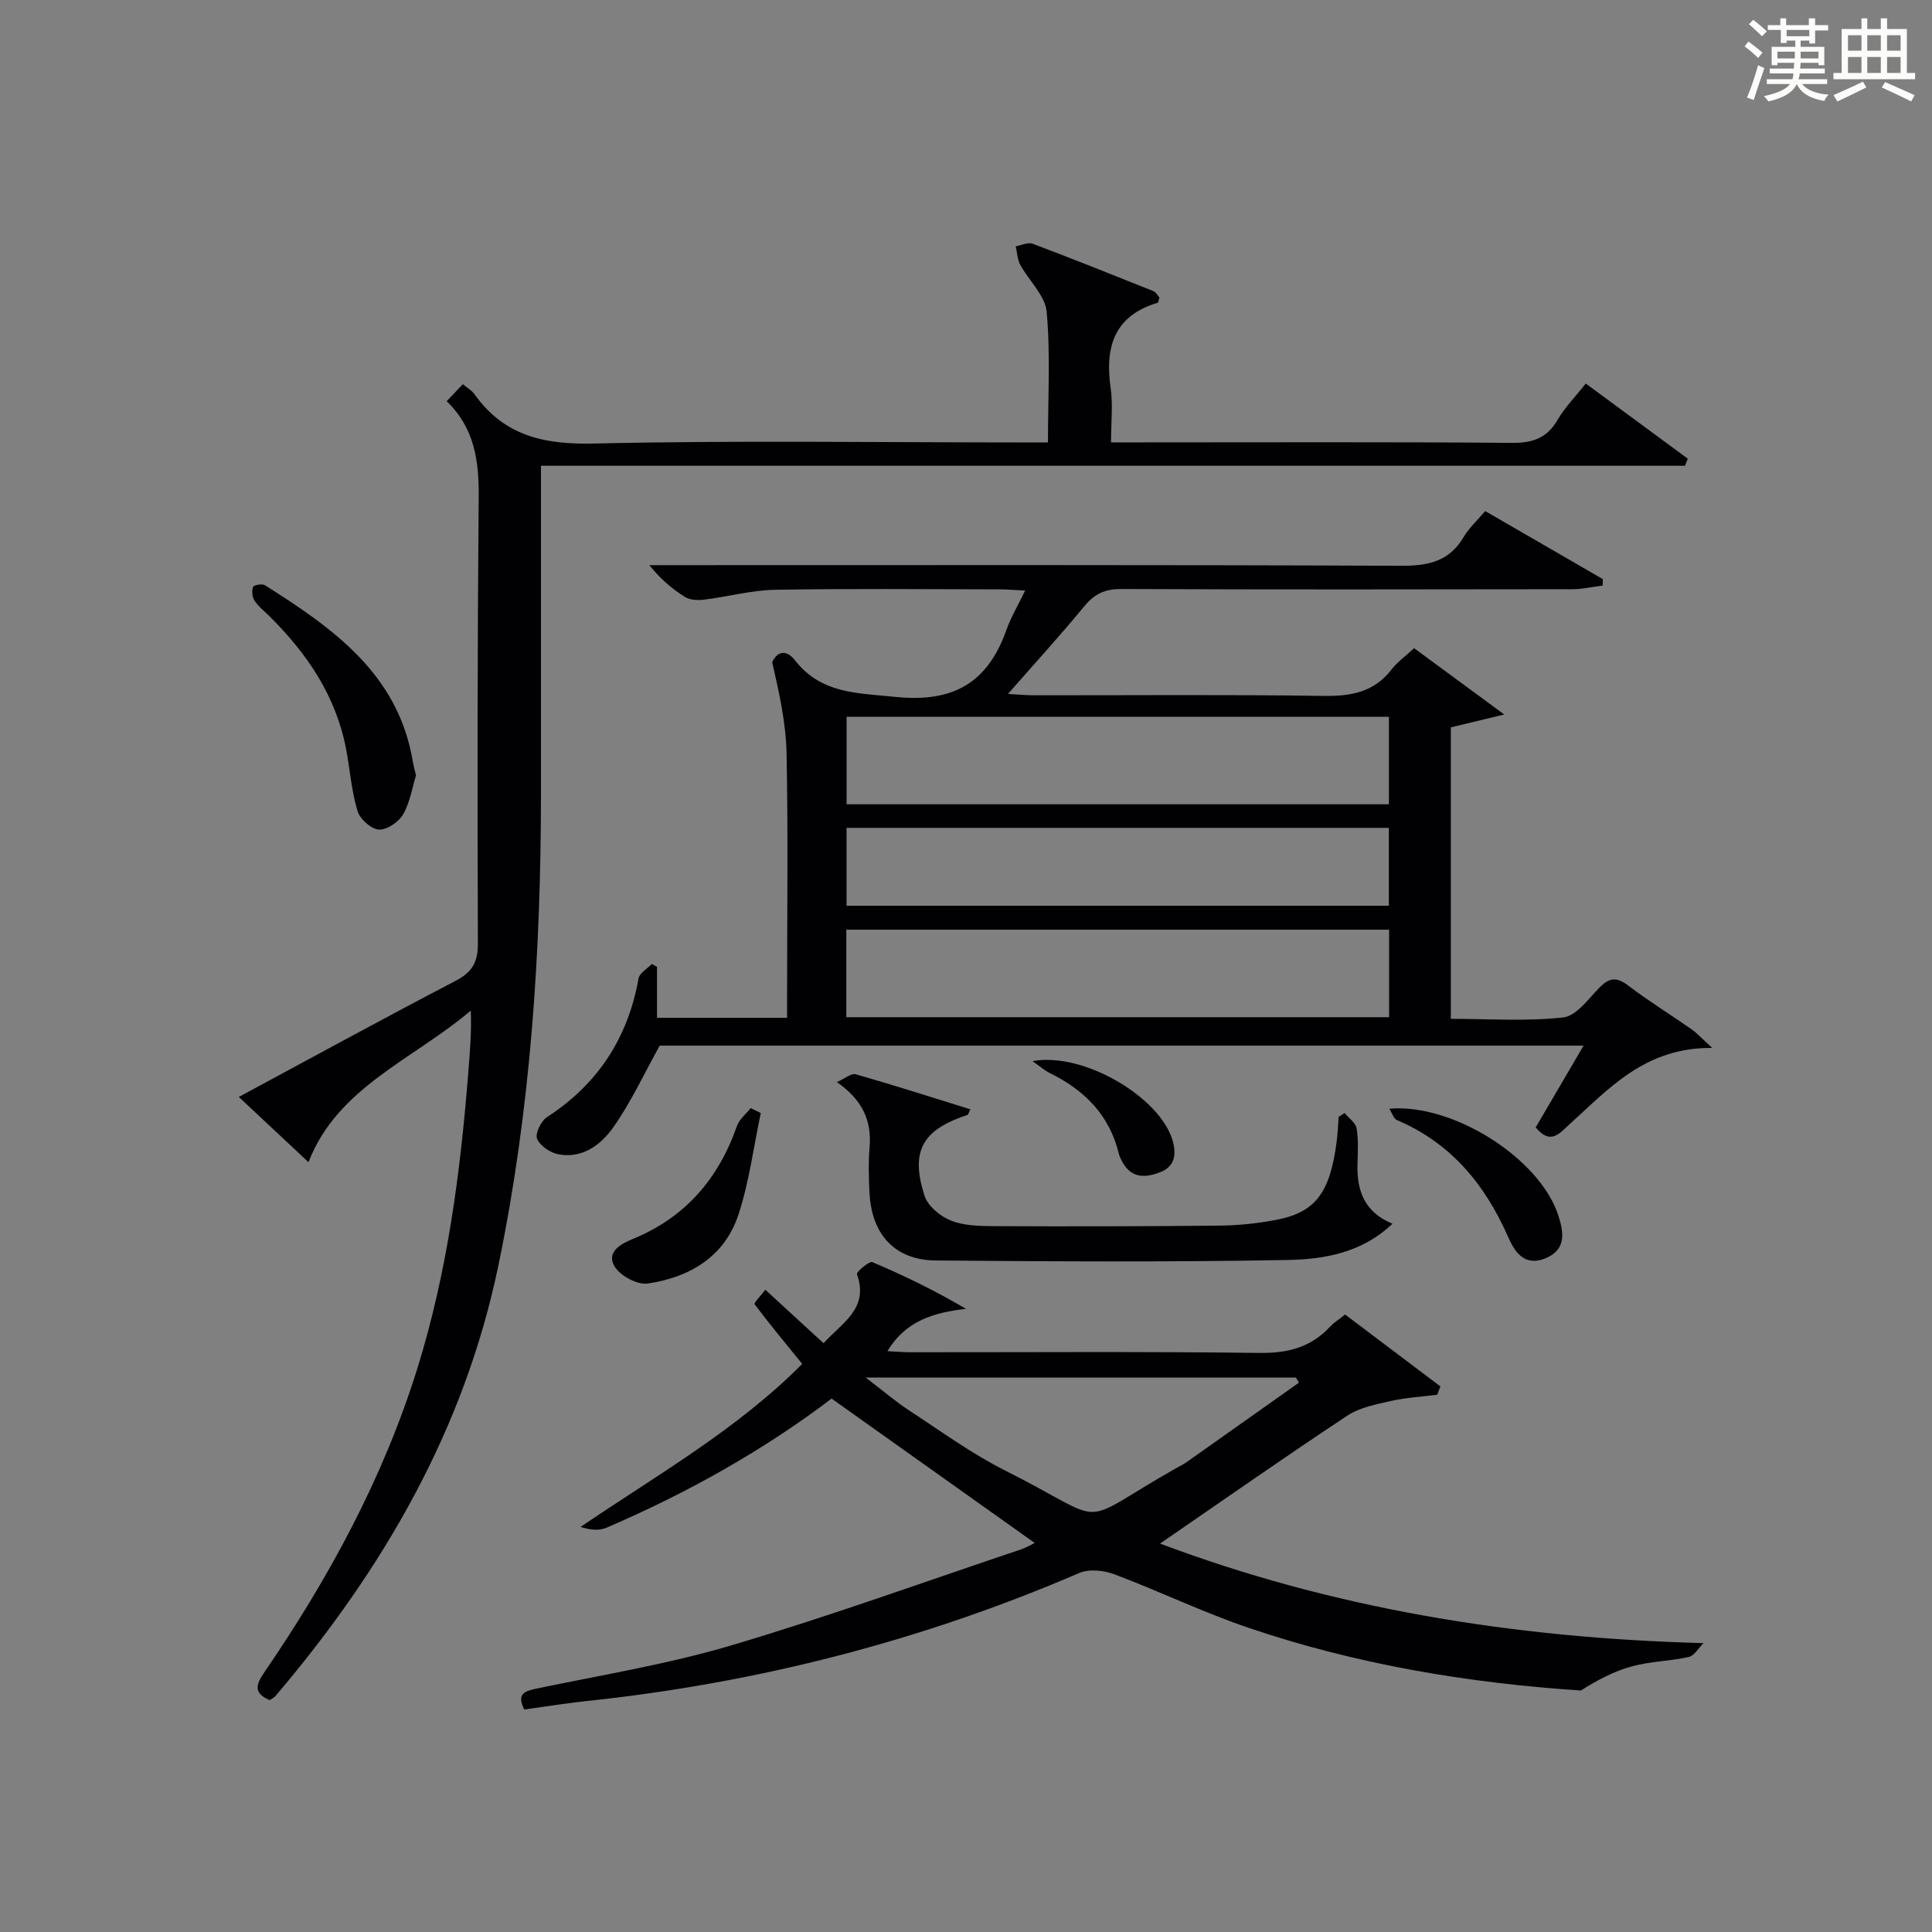
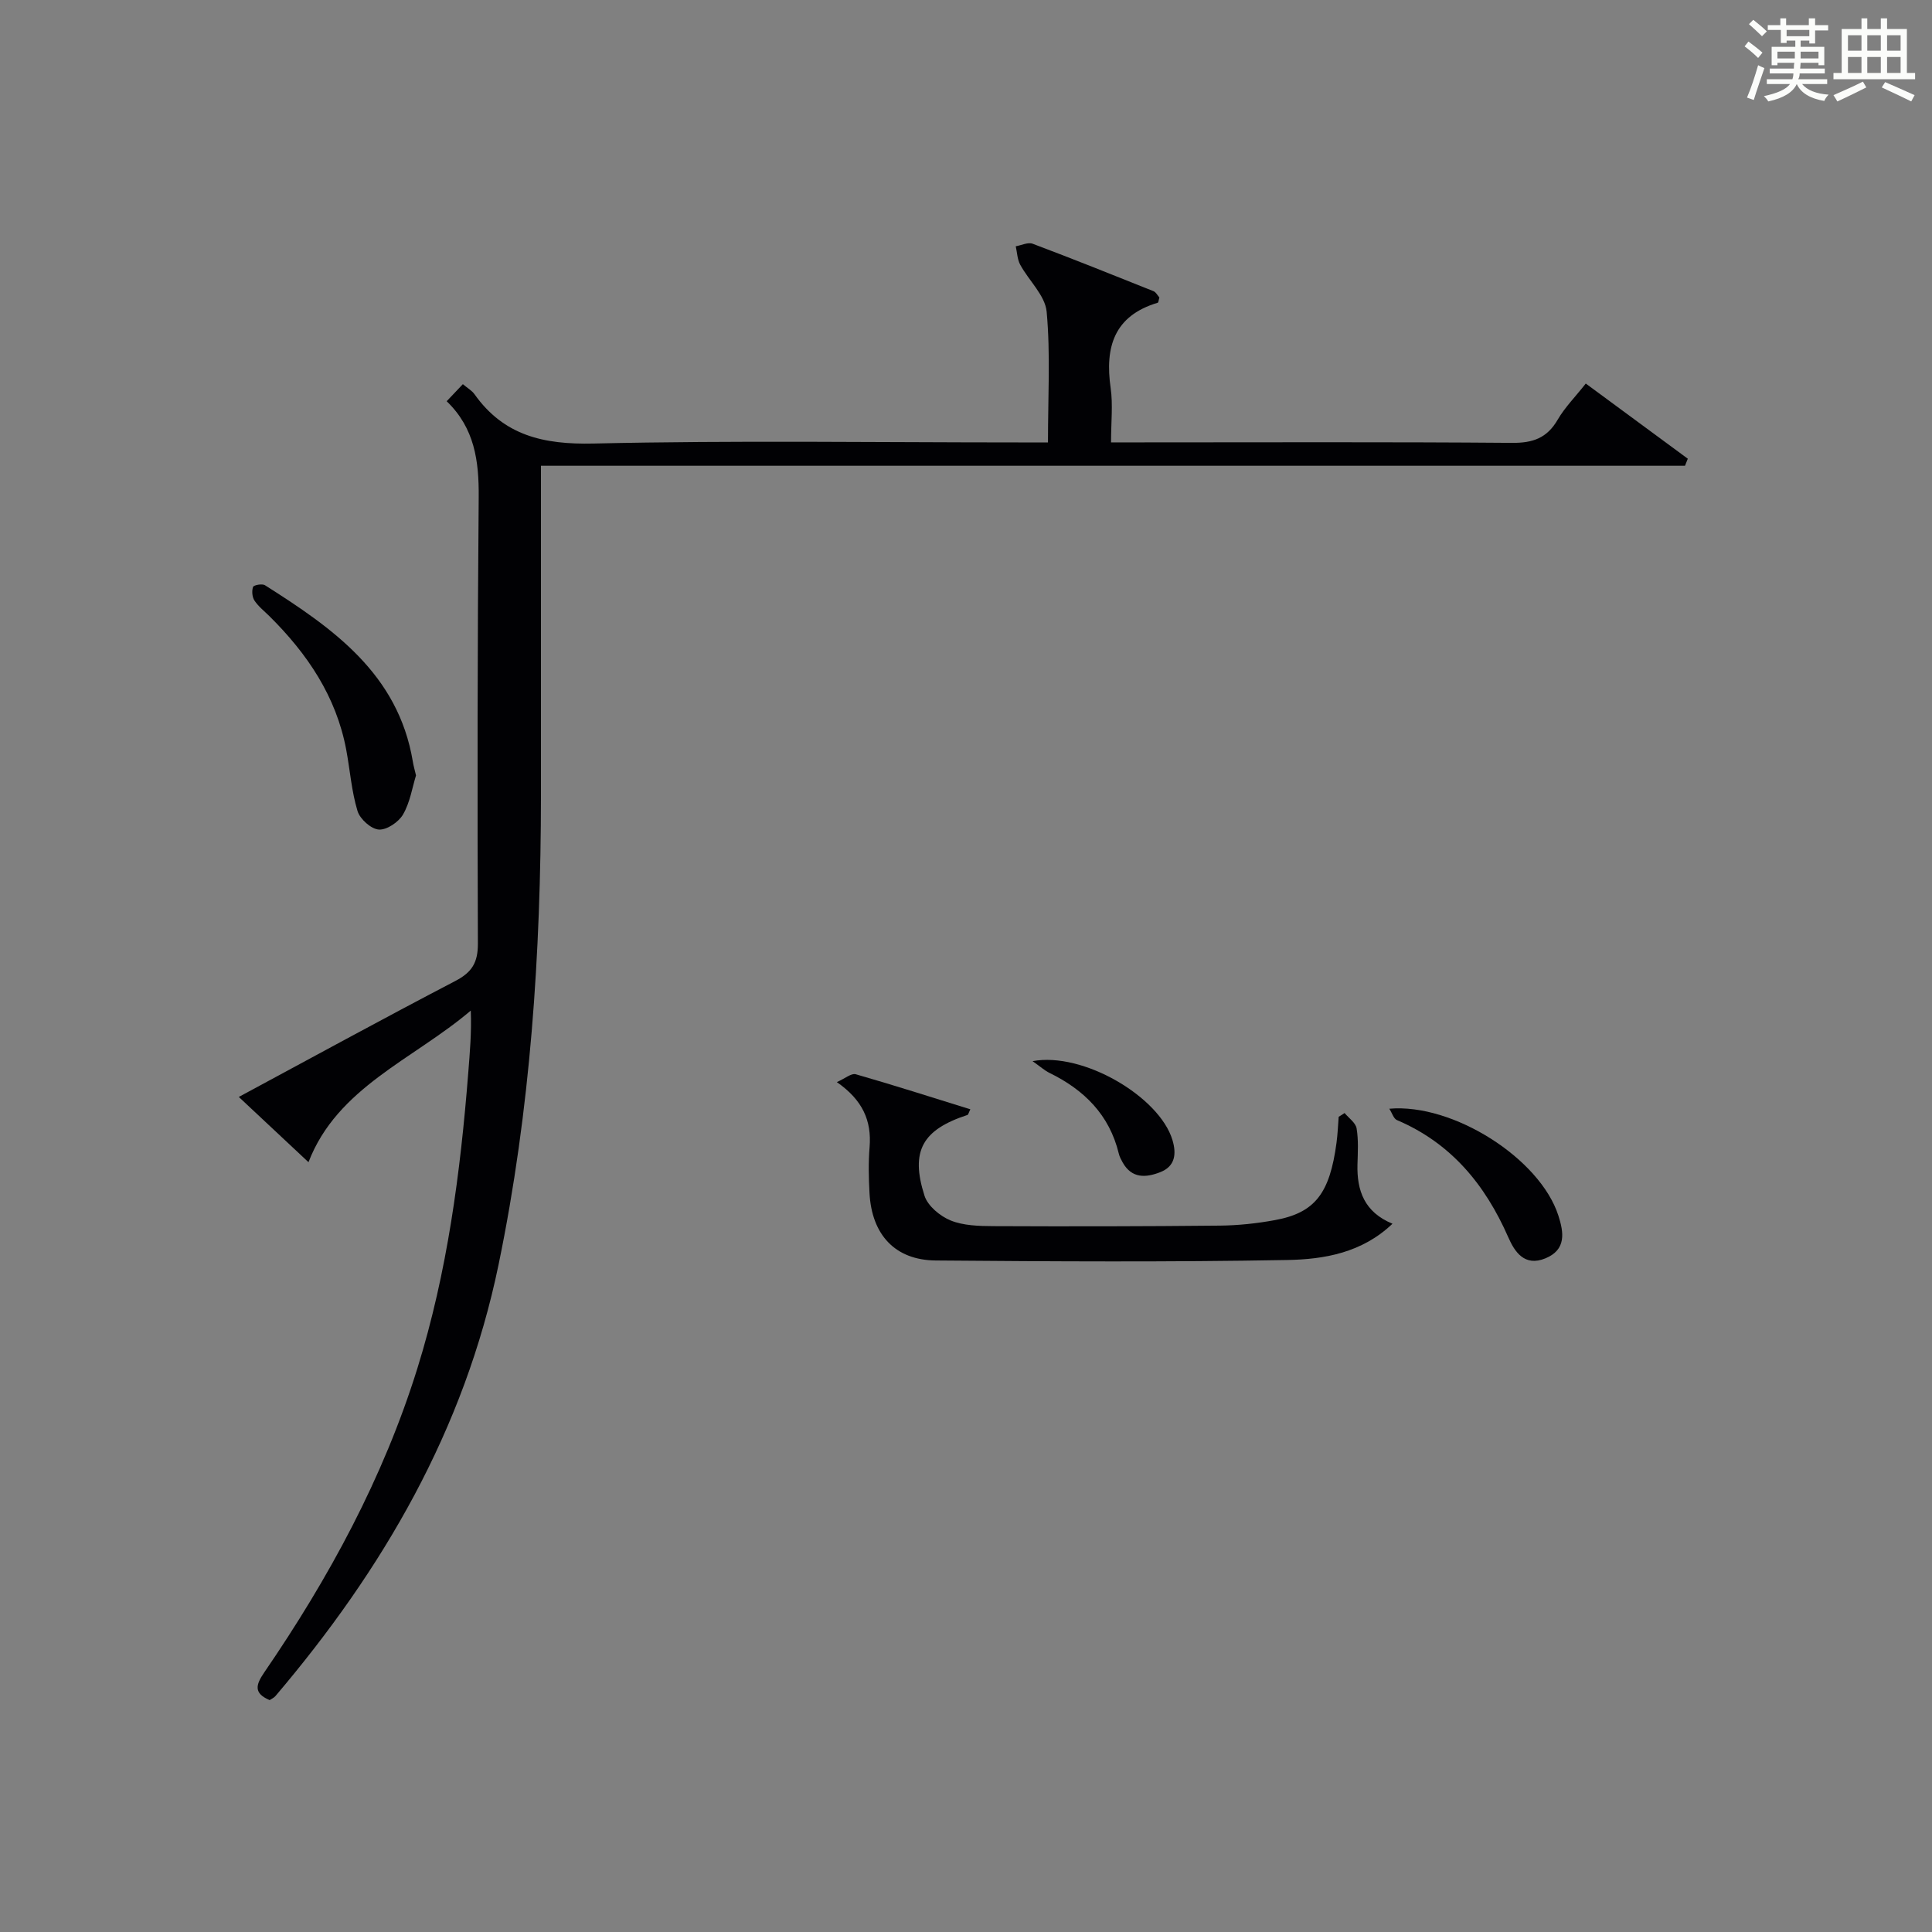
<svg xmlns="http://www.w3.org/2000/svg" version="1.1" id="漢_ZDIC_典" x="0px" y="0px" viewBox="0 0 400 400" style="enable-background:new 0 0 400 400;" xml:space="preserve">
  <rect x="0" y="0" width="400" height="400" fill="#808080" stroke="none" />
  <style type="text/css">
	.st1{fill:#010104;}
	.st0{fill:#fbfcfa;}
</style>
  <g>
    <path class="st0" d="M361.2,9.6l0.8-1c0.9,0.7,1.9,1.4,2.9,2.3L364,12C363,11,362,10.2,361.2,9.6z M361.7,20.2   c0.9-2.1,1.6-4.3,2.3-6.7c0.4,0.2,0.8,0.4,1.3,0.6c-0.7,2.1-1.5,4.3-2.2,6.6L361.7,20.2z M362.1,5l0.9-0.9c1,0.8,2,1.6,2.8,2.4   l-1,1C363.9,6.6,363,5.8,362.1,5z M374.6,3.8h1.2v1.4h2.7v1.1h-2.7v2.7h-1.2V8.4h-1.8v1.3h4.9v3.8h-1.2v-0.5h-3.7   c0,0.4-0.1,0.9-0.1,1.2h5.1v1h-5.2c0,0.5-0.1,0.9-0.3,1.2h6v1h-5.2c1.1,1.3,2.9,2,5.5,2.2c-0.4,0.4-0.7,0.8-0.9,1.3   c-2.9-0.5-4.8-1.6-5.7-3.5H372c-0.8,1.7-2.7,2.9-5.9,3.6c-0.2-0.4-0.6-0.8-0.9-1.1c2.8-0.6,4.6-1.4,5.4-2.5h-4.8v-1h5.3   c0.1-0.3,0.2-0.7,0.2-1.2h-4.9v-1h5c0-0.4,0-0.8,0.1-1.2H368v0.5h-1.2V9.7h4.9V8.4h-1.8v0.5h-1.2V6.2H366V5.2h2.6V3.8h1.2v1.4h4.7   V3.8z M368,12.1h3.6c0-0.4,0-0.9,0-1.4H368V12.1z M369.9,7.5h4.7V6.2h-4.7V7.5z M376.5,10.7h-3.7c0,0.5,0,1,0,1.4h3.7V10.7z" />
    <path class="st0" d="M385.3,3.8h1.3V6h2.8V3.8h1.3V6h4.1v9.1h1.7v1.3h-16.9v-1.3h1.7V6h4.1V3.8z M385.7,16.9l0.7,1.2   c-1.8,0.9-3.8,1.9-6,2.9c-0.2-0.4-0.5-0.8-0.8-1.3C381.9,18.7,383.9,17.8,385.7,16.9z M382.6,10.5h2.8V7.3h-2.8V10.5z M382.6,15.1   h2.8v-3.3h-2.8V15.1z M386.6,10.5h2.8V7.3h-2.8V10.5z M386.6,15.1h2.8v-3.3h-2.8V15.1z M390.3,17c2.1,0.9,4.1,1.8,6.1,2.7l-0.7,1.3   c-2.2-1.1-4.2-2-6.1-2.9L390.3,17z M393.5,7.3h-2.8v3.2h2.8V7.3z M390.7,15.1h2.8v-3.3h-2.8V15.1z" />
-     <path class="st1" d="M292.78,134.2c6.11,4.5,11.8,8.69,18.66,13.73c-4.53,1.09-7.65,1.84-11.06,2.66c0,19.85,0,39.78,0,60.35   c7.77,0,15.59,0.55,23.26-0.29c2.71-0.3,5.21-3.81,7.49-6.16c2.01-2.06,3.52-2.3,5.92-0.48c4.23,3.22,8.77,6.02,13.14,9.07   c1.12,0.78,2.05,1.83,4.31,3.88c-13.97-0.12-21.44,8.5-29.65,15.9c-1.89,1.7-3.81,4.33-6.9,0.56c3.14-5.36,6.38-10.89,9.91-16.93   c-64.3,0-128.27,0-191.28,0c-3.25,5.85-5.93,11.69-9.57,16.86c-2.55,3.62-6.41,6.62-11.46,5.62c-1.67-0.33-3.77-1.76-4.36-3.22   c-0.43-1.08,0.84-3.67,2.07-4.47c10.54-6.84,16.74-16.38,18.95-28.71c0.2-1.13,1.8-2,2.75-3c0.36,0.21,0.71,0.42,1.07,0.62   c0,3.42,0,6.85,0,10.53c9,0,17.59,0,26.93,0c0-1.74,0-3.5,0-5.25c0-16.5,0.22-33-0.11-49.49c-0.13-6.3-1.52-12.56-2.98-18.88   c0.86-1.92,2.7-2.98,4.73-0.38c5.42,6.95,12.89,6.75,20.84,7.57c11.95,1.22,19.06-2.93,22.94-13.9c0.93-2.62,2.39-5.05,3.87-8.12   c-2.15-0.1-3.72-0.25-5.29-0.25c-15.5-0.02-31-0.18-46.5,0.09c-4.9,0.09-9.78,1.44-14.68,2.04c-1.29,0.16-2.91,0.1-3.95-0.55   c-2.65-1.65-5.06-3.69-7.39-6.59c1.71,0,3.41,0,5.12,0c50.16,0,100.33-0.09,150.49,0.13c5.63,0.02,9.98-0.87,12.98-5.95   c1.08-1.83,2.73-3.33,4.46-5.38c8.14,4.71,16.25,9.4,24.36,14.09c-0.01,0.44-0.02,0.89-0.03,1.33c-2.08,0.26-4.17,0.76-6.25,0.76   c-31.16,0.05-62.33,0.09-93.49-0.04c-3.34-0.01-5.49,1.02-7.58,3.56c-4.94,6-10.18,11.74-15.81,18.16c2.2,0.12,3.77,0.28,5.33,0.28   c20,0.02,40-0.17,59.99,0.13c5.68,0.08,10.41-0.74,14.05-5.41C289.26,137.09,290.93,135.91,292.78,134.2z M175.28,166.52   c37.72,0,75.07,0,112.28,0c0-6.33,0-12.24,0-18.12c-37.61,0-74.84,0-112.28,0C175.28,154.51,175.28,160.3,175.28,166.52z    M175.22,210.6c37.82,0,75.15,0,112.38,0c0-6.31,0-12.22,0-18.12c-37.65,0-74.97,0-112.38,0   C175.22,198.69,175.22,204.48,175.22,210.6z M175.27,187.52c37.73,0,75.08,0,112.28,0c0-5.67,0-10.91,0-16.12   c-37.61,0-74.84,0-112.28,0C175.27,176.85,175.27,181.97,175.27,187.52z" />
    <path class="st1" d="M348.86,96.43c-78.75,0-157.5,0-236.86,0c0,2.23,0,4,0,5.77c0,20.83,0.01,41.66,0,62.49c-0.03,32.64-2.14,65.05-8.78,97.15   c-7.07,34.2-23.93,63.11-46.2,89.32c-0.3,0.35-0.78,0.55-1.19,0.83c-3.33-1.41-2.91-3.12-1.13-5.72   c13.4-19.56,24.64-40.25,31.72-62.99c6.2-19.92,8.9-40.47,10.53-61.2c0.32-4.13,0.7-8.27,0.52-12.85   c-11.89,10.12-27.65,15.89-33.6,31.39c-4.74-4.44-9.5-8.89-14.43-13.51c14.74-7.93,29.72-16.13,44.85-24.02   c3.43-1.79,4.66-3.81,4.65-7.7c-0.11-30.82-0.1-61.65,0.17-92.47c0.06-7.44-0.82-14.26-6.63-19.85c1.24-1.3,2.2-2.32,3.35-3.53   c0.97,0.82,1.87,1.32,2.41,2.08c6.09,8.58,14.33,10.44,24.6,10.21c29.31-0.67,58.65-0.23,87.97-0.23c1.95,0,3.9,0,6.16,0   c0-9.45,0.53-18.31-0.27-27.05c-0.31-3.38-3.69-6.44-5.48-9.75c-0.6-1.11-0.63-2.53-0.92-3.81c1.17-0.2,2.53-0.89,3.49-0.53   c8.39,3.16,16.71,6.49,25.02,9.82c0.53,0.21,0.87,0.91,1.23,1.31c-0.16,0.51-0.18,1.04-0.35,1.09c-9.05,2.71-10.96,9.19-9.74,17.67   c0.49,3.42,0.08,6.97,0.08,11.24c2.19,0,4.12,0,6.04,0c25.66,0,51.32-0.11,76.98,0.1c4.31,0.04,7.24-0.99,9.44-4.78   c1.48-2.55,3.63-4.71,5.83-7.5c7.19,5.3,14.16,10.43,21.12,15.56C349.23,95.47,349.04,95.95,348.86,96.43z" />
-     <path class="st1" d="M108.54,353.93c-1.6-3.24,0.01-3.79,2.57-4.33c13.48-2.82,27.16-5.04,40.33-8.95c20.19-5.99,40.02-13.17,59.99-19.88   c1.06-0.36,2.04-0.96,2.79-1.32c-13.91-9.89-27.75-19.73-42.05-29.89c-13.89,10.57-29.78,19.52-46.63,26.75   c-1.52,0.65-3.41,0.45-5.33-0.18c15.85-10.79,32.35-20.11,45.88-33.75c-3.36-4.13-6.71-8.17-9.86-12.36   c-0.19-0.25,1.26-1.73,2.23-2.99c4.05,3.72,7.91,7.26,12.05,11.07c3.8-4.24,9.45-7.1,6.92-14.29c-0.16-0.45,2.53-2.77,3.17-2.5   c6.52,2.75,12.9,5.85,19.39,9.67c-6.62,0.77-12.44,2.42-16.26,8.77c1.84,0.09,3.4,0.22,4.97,0.22c23.99,0.01,47.99-0.17,71.97,0.14   c5.9,0.08,10.72-1.12,14.72-5.45c0.78-0.84,1.8-1.46,3.1-2.5c6.57,4.96,13.15,9.92,19.73,14.88c-0.22,0.58-0.44,1.16-0.66,1.73   c-3.18,0.4-6.4,0.57-9.51,1.27c-3.13,0.71-6.55,1.36-9.14,3.08c-13,8.6-25.77,17.55-38.73,26.46   c35.46,13.36,72.93,19.57,112.51,20.61c-1.01,0.99-1.88,2.6-3.05,2.87c-3.88,0.87-7.96,0.9-11.78,1.94c-3.71,1.01-7.2,2.87-10.55,5   c-23.24-1.53-46.46-5.38-68.87-13c-9.41-3.2-18.43-7.57-27.75-11.07c-2.18-0.82-5.23-1.13-7.26-0.25   c-32.73,14.09-66.82,22.81-102.23,26.53C117.06,352.66,112.96,353.33,108.54,353.93z M179.23,285.21c3.74,2.85,6.26,5.02,9.03,6.83   c6.54,4.27,12.91,8.93,19.85,12.42c22.5,11.32,13.89,11.69,35.43-0.51c0.72-0.41,1.48-0.77,2.16-1.25   c7.76-5.47,15.5-10.96,23.24-16.44c-0.21-0.35-0.43-0.7-0.64-1.05C239.1,285.21,209.89,285.21,179.23,285.21z" />
    <path class="st1" d="M278.38,230.44c0.87,1.05,2.29,2.01,2.49,3.18c0.41,2.43,0.25,4.98,0.18,7.47c-0.14,5.43,1.43,9.87,7.25,12.27   c-6.34,6.05-14.17,7.37-21.77,7.51c-24.26,0.44-48.53,0.3-72.79,0.1c-8.42-0.07-13.27-5.33-13.72-13.99   c-0.17-3.15-0.24-6.34,0.02-9.49c0.44-5.47-1.44-9.74-6.78-13.45c1.7-0.75,3.01-1.89,3.91-1.63c7.91,2.27,15.75,4.78,23.73,7.26   c-0.36,0.73-0.43,1.12-0.6,1.17c-9.31,3.05-11.87,7.43-8.89,16.73c0.68,2.11,3.22,4.22,5.4,5.11c2.66,1.08,5.85,1.16,8.82,1.18   c15.65,0.07,31.3,0.05,46.95-0.11c3.8-0.04,7.64-0.45,11.39-1.14c8.28-1.52,11.34-5.5,12.74-16.01c0.24-1.78,0.31-3.59,0.45-5.38   C277.57,230.98,277.98,230.71,278.38,230.44z" />
    <path class="st1" d="M86.13,160.54c-0.77,2.49-1.23,5.57-2.68,8.08c-0.91,1.58-3.38,3.25-5.02,3.13c-1.61-0.11-3.91-2.18-4.41-3.84   c-1.24-4.1-1.55-8.46-2.34-12.7c-2.08-11.05-8.06-19.87-15.89-27.63c-1.06-1.05-2.29-2.01-3.1-3.23c-0.48-0.73-0.59-2-0.3-2.83   c0.14-0.39,1.89-0.72,2.46-0.36c14.06,8.91,27.58,18.33,30.62,36.5C85.6,158.49,85.83,159.29,86.13,160.54z" />
-     <path class="st1" d="M157.51,230.44c-1.49,7.02-2.39,14.24-4.62,21.02c-2.86,8.72-10.1,13.01-18.79,14.28c-2.14,0.31-5.64-1.57-6.82-3.48   c-1.85-3.01,1.22-4.72,3.72-5.74c10.86-4.44,17.74-12.44,21.57-23.37c0.49-1.4,1.87-2.5,2.84-3.73   C156.11,229.75,156.81,230.09,157.51,230.44z" />
    <path class="st1" d="M287.64,229.55c13.2-1.16,31.21,10.31,35.01,22.14c1.1,3.42,1.71,7.05-2.72,8.85c-4.3,1.75-6.34-1.37-7.65-4.36   c-4.79-10.92-11.85-19.51-23.06-24.28C288.53,231.6,288.23,230.46,287.64,229.55z" />
    <path class="st1" d="M213.78,219.7c10.45-1.96,26.26,7.37,28.96,16.32c0.85,2.82,0.61,5.44-2.51,6.66c-2.95,1.16-5.9,1.37-7.79-2   c-0.32-0.58-0.65-1.18-0.8-1.82c-1.94-8.04-7.17-13.22-14.38-16.74C216.28,221.64,215.44,220.87,213.78,219.7z" />
  </g>
</svg>